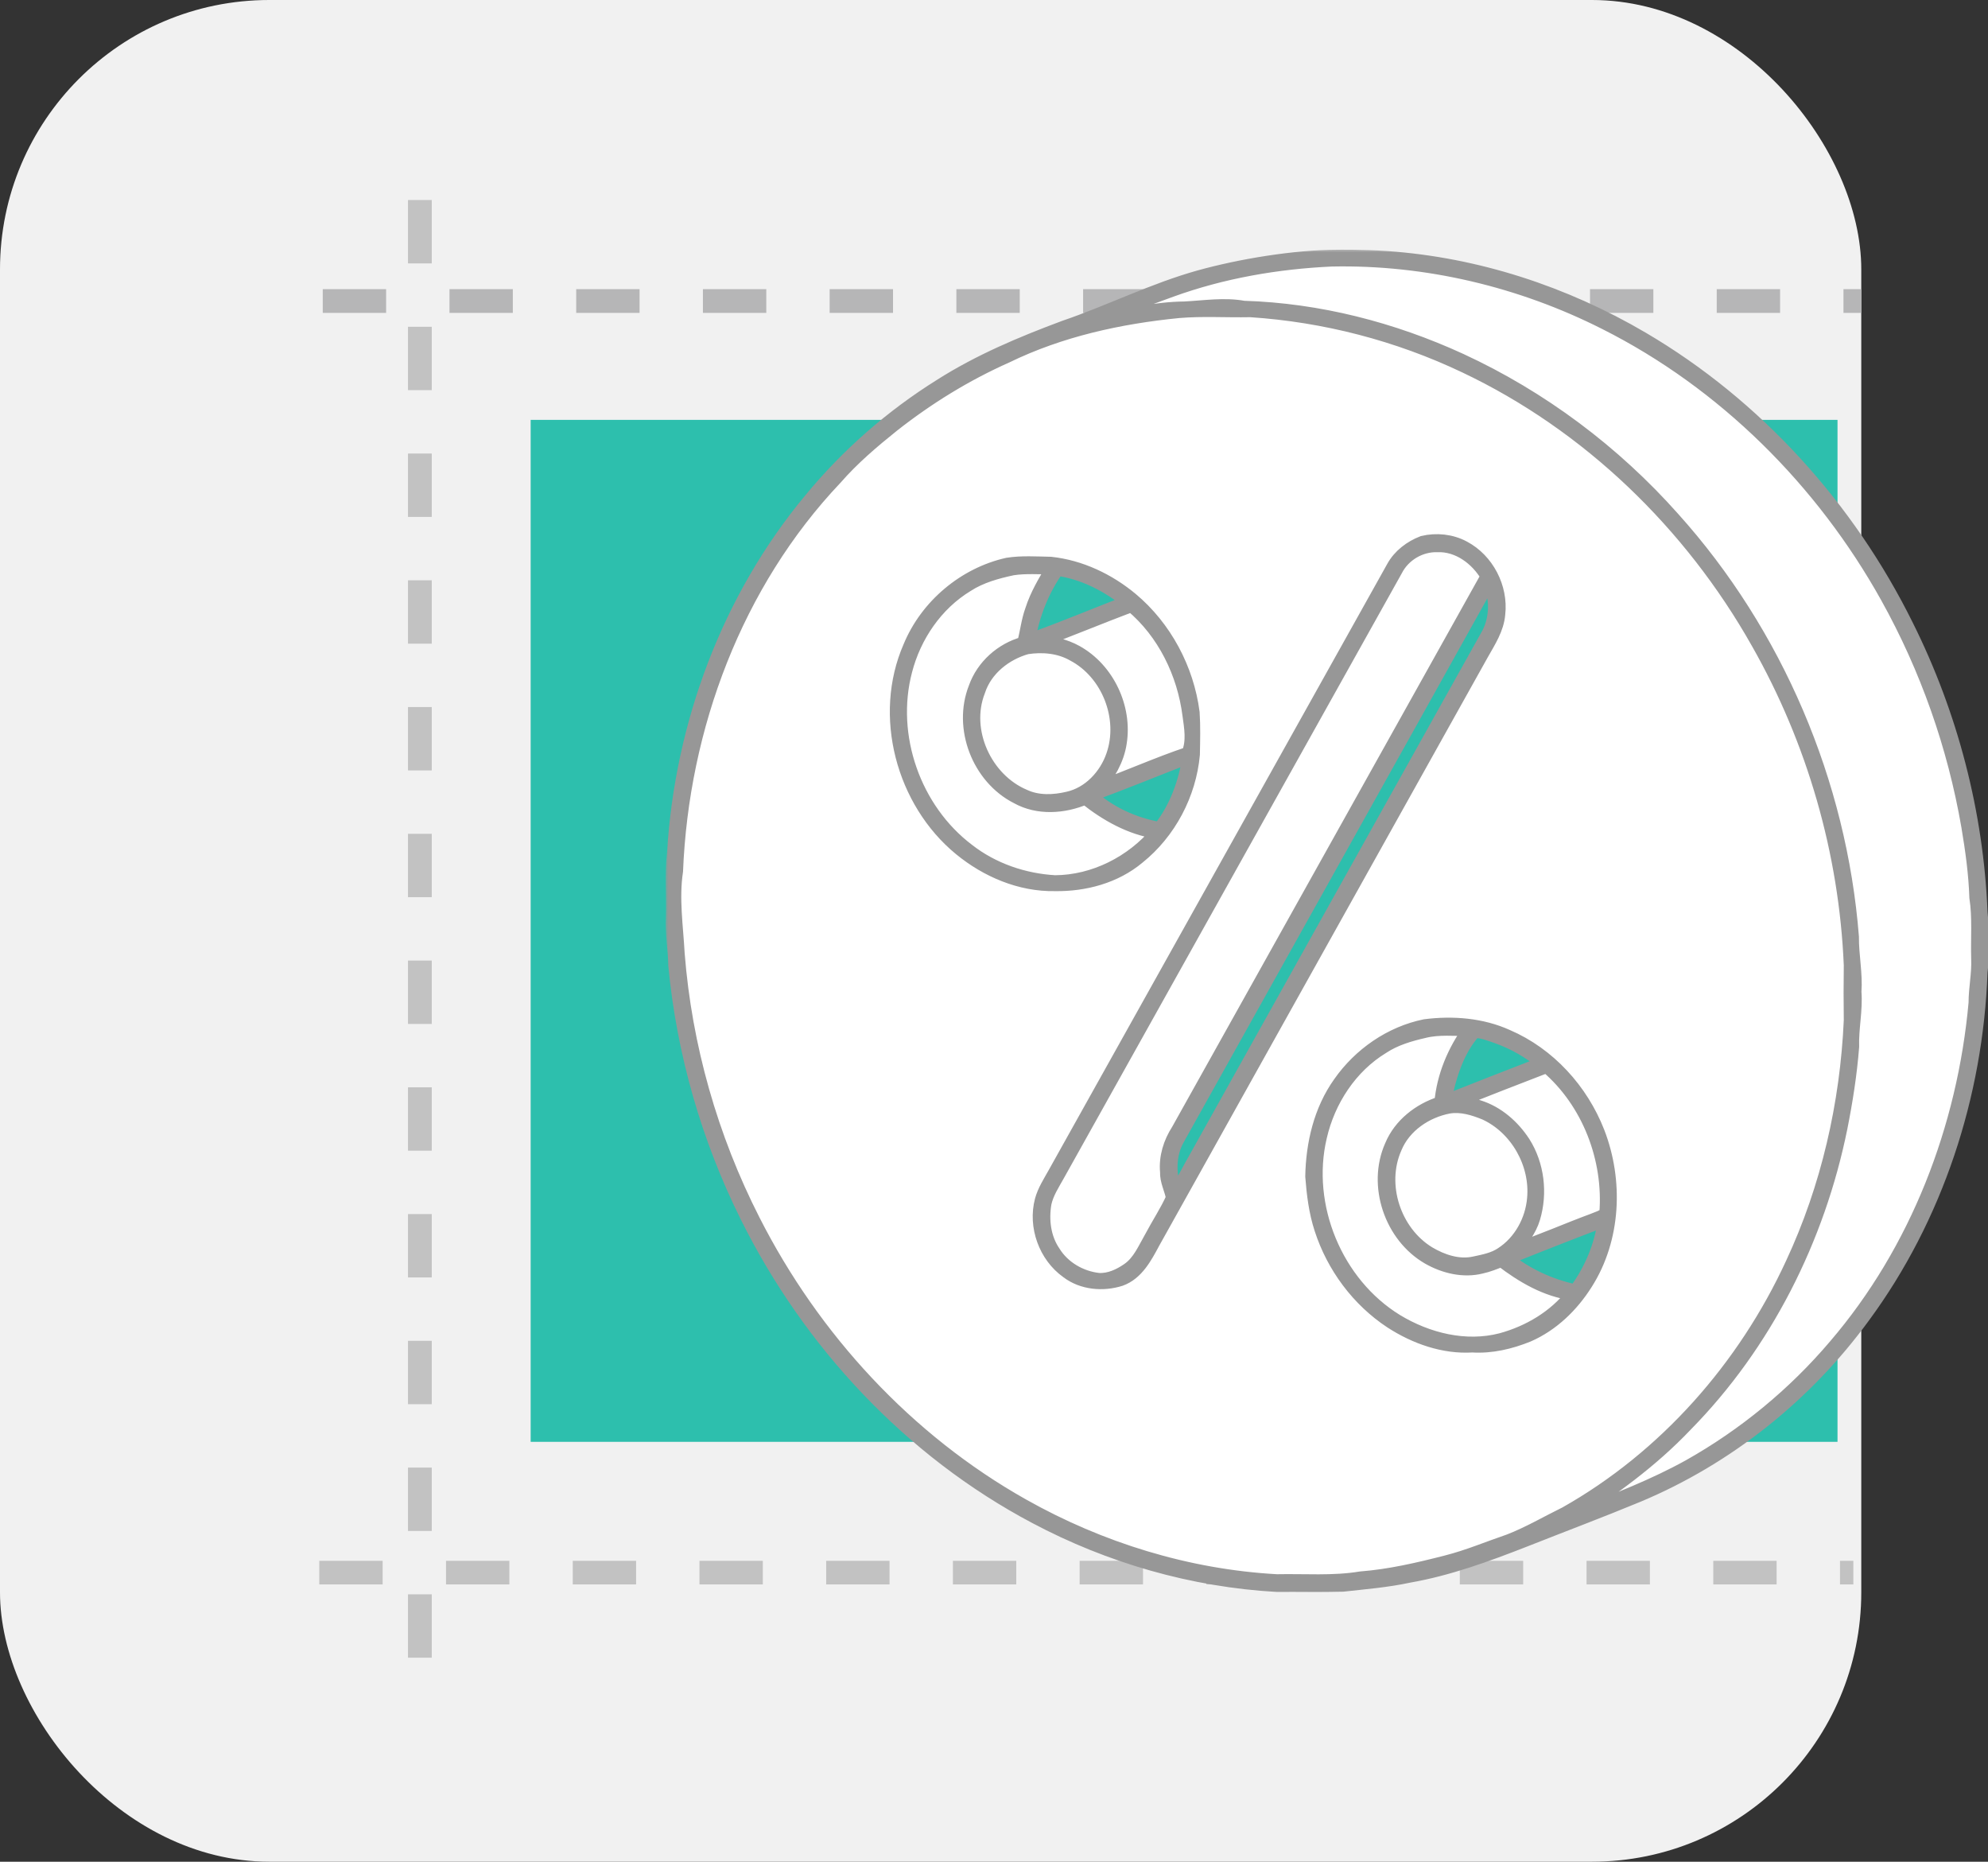
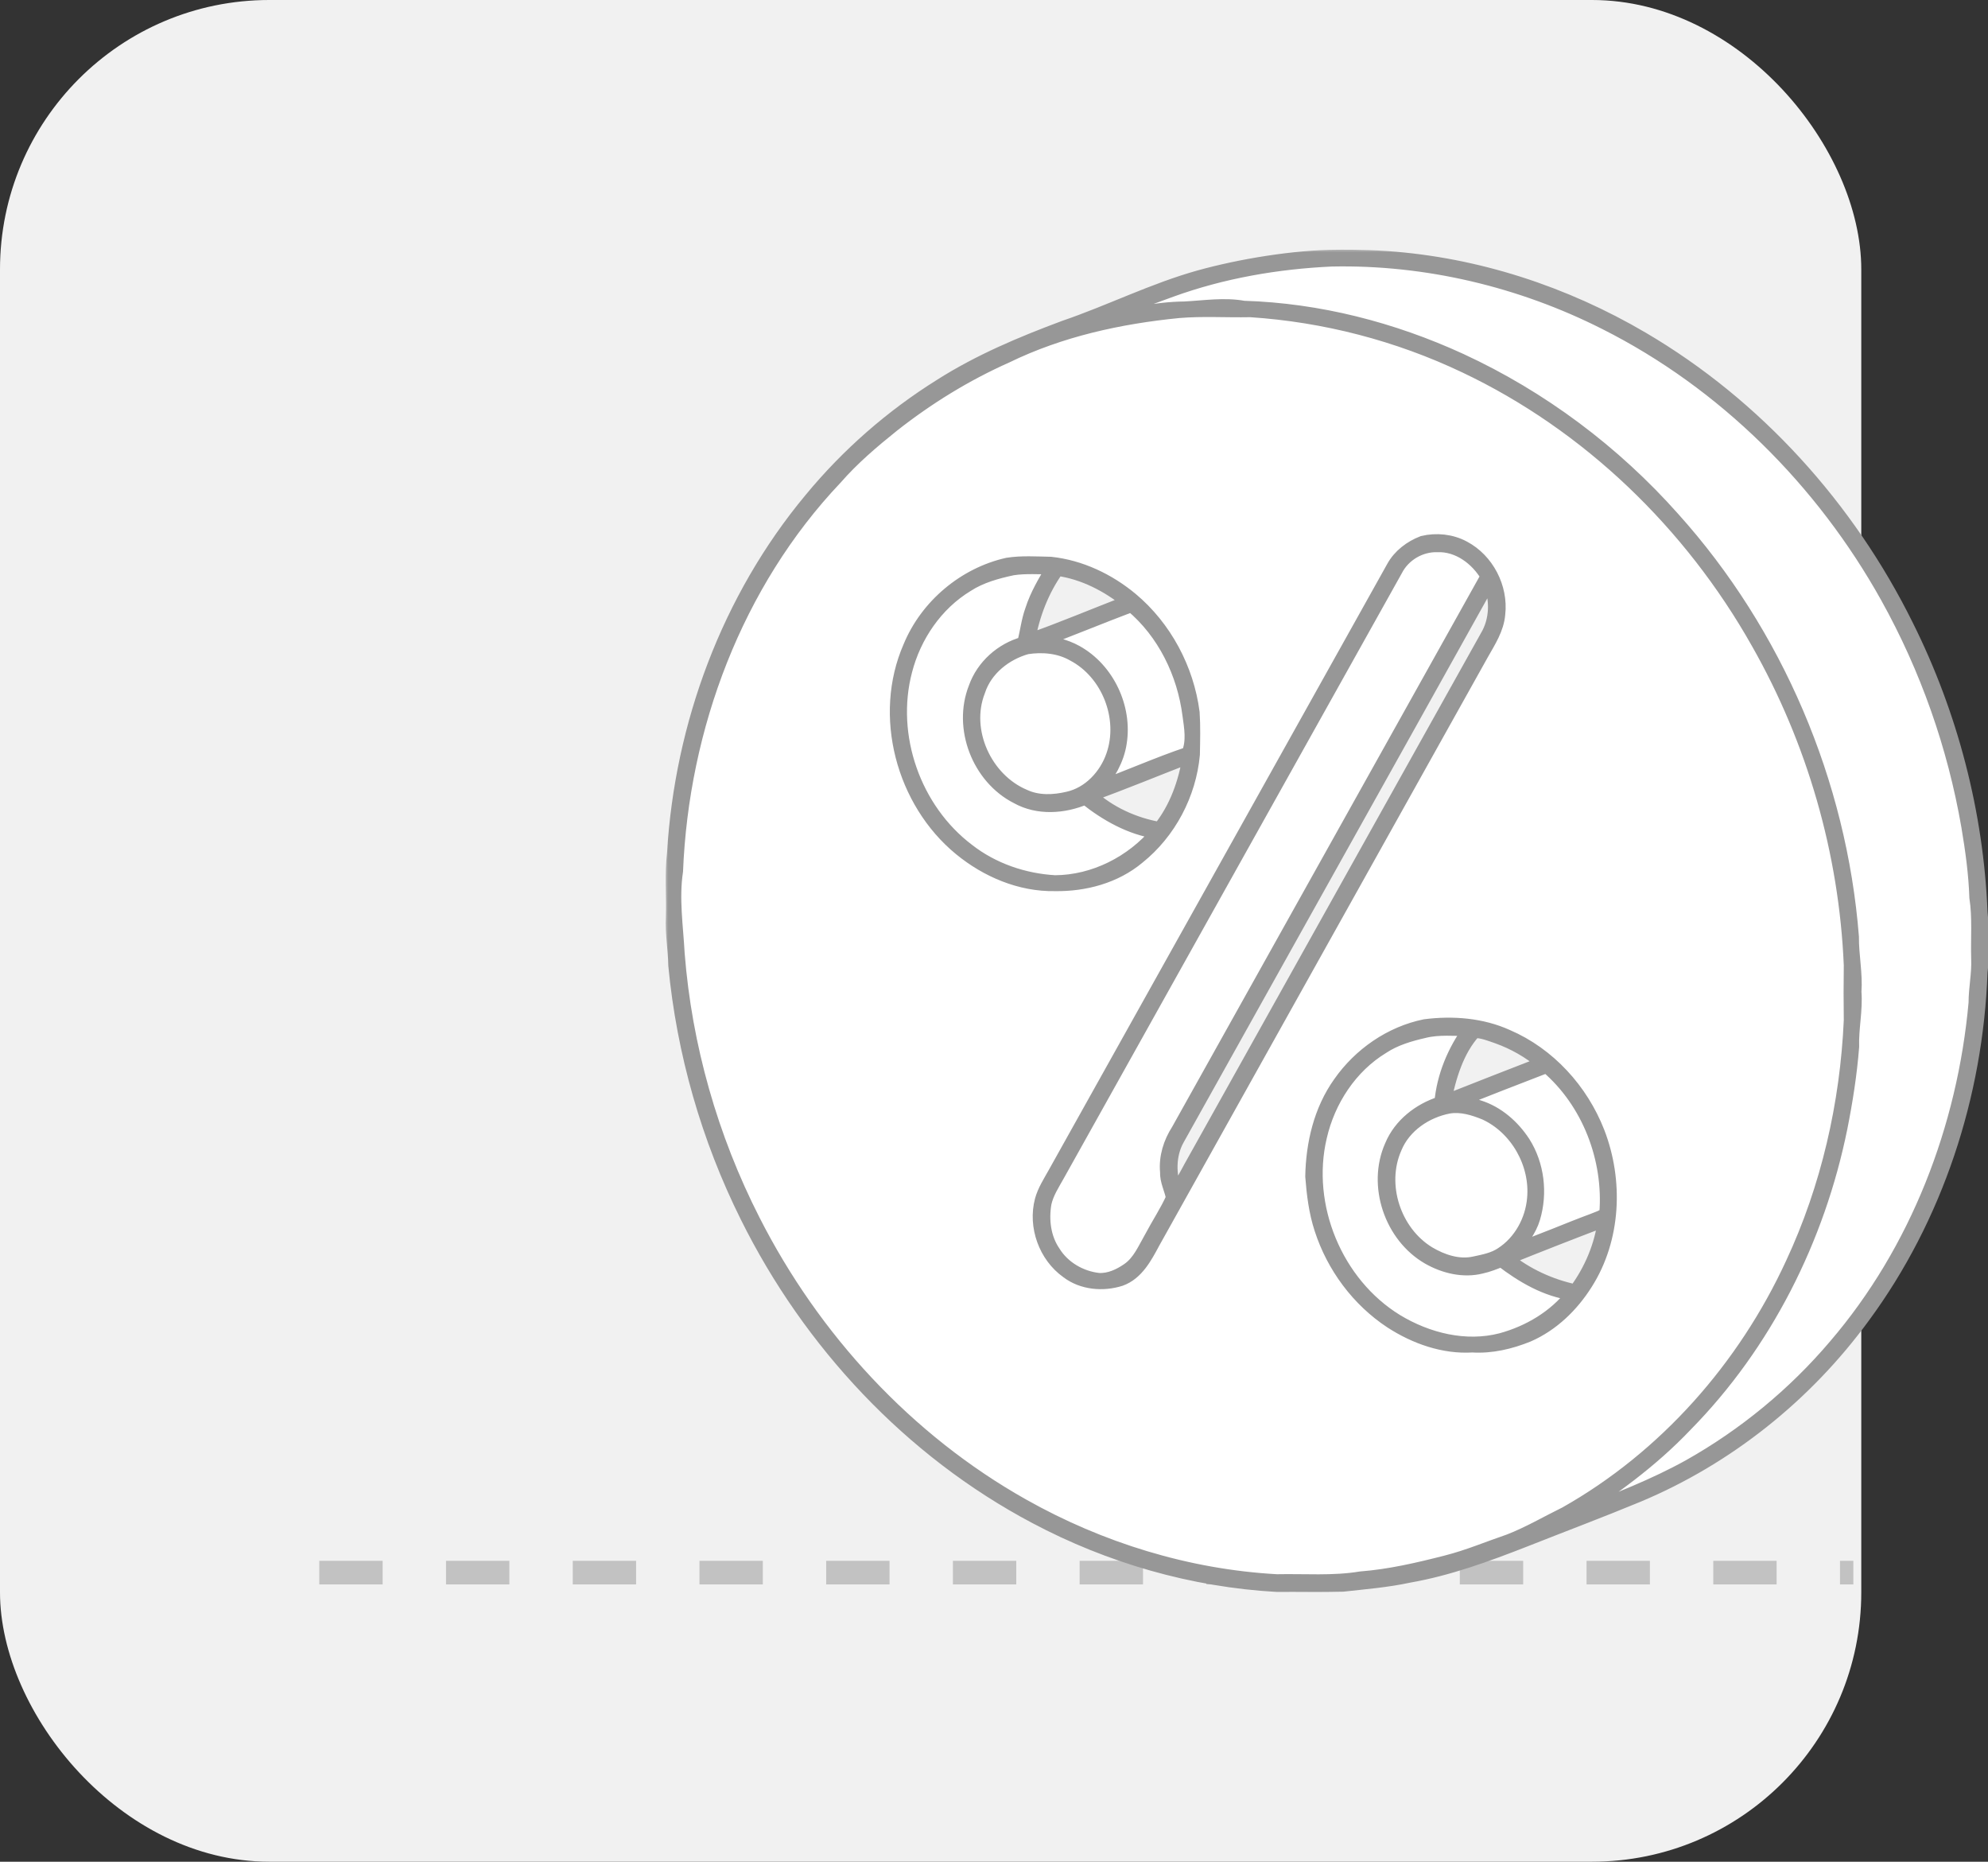
<svg xmlns="http://www.w3.org/2000/svg" width="251" height="235" viewBox="0 0 251 235" fill="none">
  <rect x="0" y="0" width="251" height="235" fill="#333333" stroke="none" />
  <rect width="235" height="235" rx="34" fill="#F1F1F1" />
-   <rect width="165" height="129" transform="translate(67 53)" fill="#2DBFAD" />
  <g clip-path="url(#clip0_36_94821)">
    <path d="M24.75 38L242.75 38" stroke="#B6B6B7" stroke-width="3" stroke-dasharray="8 8" />
  </g>
  <g clip-path="url(#clip1_36_94821)">
    <path d="M24.312 198.516L242.312 198.516" stroke="#C2C2C2" stroke-width="3" stroke-dasharray="8 8" />
  </g>
  <g clip-path="url(#clip2_36_94821)">
-     <path d="M53.012 9.249L53.012 227.249" stroke="#C2C2C2" stroke-width="3" stroke-dasharray="8 8" />
-   </g>
+     </g>
  <g clip-path="url(#clip3_36_94821)">
    <path d="M147.882 36.659C154.377 34.309 161.254 33.125 168.14 32.811C180.064 32.561 192.007 35.402 202.641 40.776C217.66 48.325 230.072 60.706 238.234 75.354C243.242 84.335 246.71 94.172 248.457 104.304C248.96 107.278 249.376 110.271 249.476 113.287C249.872 115.853 249.628 118.452 249.706 121.035C249.786 122.902 249.373 124.742 249.373 126.606C247.95 142.341 242.013 157.827 231.679 169.876C226.505 175.968 220.241 181.123 213.277 185.045C208.855 187.501 204.125 189.323 199.423 191.154C198.965 191.324 198.49 191.446 198.022 191.565C203.348 188.2 208.514 184.466 212.864 179.877C222.901 169.673 229.573 156.371 232.411 142.386C233.085 139.004 233.624 135.586 233.893 132.146C233.815 129.824 234.364 127.535 234.184 125.208C234.35 122.877 233.845 120.58 233.865 118.253C232.331 98.819 224.296 79.926 211.252 65.422C203.792 57.028 194.612 50.145 184.408 45.437C175.825 41.492 166.478 39.086 157.021 38.801C154.546 38.351 152.047 38.765 149.566 38.889C145.849 38.923 142.226 39.844 138.564 40.338C141.593 38.934 144.748 37.805 147.882 36.659Z" fill="white" />
    <path d="M148.821 39.316C151.825 39.061 154.849 39.269 157.862 39.205C167.231 39.815 176.483 42.218 184.964 46.252C200.538 53.631 213.469 66.151 221.911 81.124C228.963 93.519 233.028 107.601 233.621 121.847C233.588 124.164 233.588 126.48 233.621 128.797C233.147 139.369 230.742 149.889 226.261 159.494C220.233 172.58 210.232 183.924 197.647 191.02C195.278 192.18 192.998 193.528 190.534 194.483C187.907 195.376 185.344 196.466 182.65 197.149C179.079 198.067 175.47 198.908 171.789 199.193C168.288 199.773 164.728 199.468 161.199 199.546C149.958 198.924 138.928 195.523 129.132 190.002C114.539 181.793 102.718 168.962 95.15 154.073C89.809 143.606 86.525 132.084 85.606 120.368C85.418 116.903 84.88 113.425 85.401 109.962C86.139 91.805 92.925 73.633 105.517 60.356C107.673 57.884 110.184 55.751 112.739 53.703C117.141 50.235 121.949 47.275 127.073 44.998C133.859 41.691 141.344 40.051 148.821 39.316ZM179.629 68.471C178.086 69.064 176.68 70.124 175.875 71.589C161.615 97.104 147.364 122.621 133.113 148.139C132.505 149.235 131.803 150.303 131.476 151.526C130.613 154.816 131.959 158.559 134.733 160.537C136.625 161.991 139.255 162.218 141.483 161.505C143.566 160.748 144.654 158.653 145.639 156.817C159.452 132.062 173.292 107.321 187.108 82.567C188.007 80.977 189.061 79.376 189.214 77.506C189.594 74.166 187.799 70.684 184.825 69.106C183.255 68.251 181.352 68.057 179.629 68.471ZM127.198 71.231C121.73 72.463 116.992 76.46 114.85 81.643C111.046 90.337 113.959 101.221 121.242 107.188C124.582 109.926 128.824 111.735 133.19 111.655C136.933 111.713 140.8 110.686 143.71 108.248C147.653 105.091 150.199 100.261 150.657 95.239C150.69 93.472 150.74 91.697 150.624 89.935C149.905 84.422 147.112 79.174 142.837 75.6C139.951 73.203 136.403 71.517 132.652 71.114C130.838 71.081 129.001 70.951 127.198 71.231ZM179.909 129.485C175.553 130.372 171.656 133.086 169.125 136.712C166.692 140.124 165.705 144.357 165.627 148.497C165.799 150.735 166.074 152.991 166.778 155.135C168.31 159.877 171.445 164.113 175.617 166.859C178.649 168.821 182.242 170.111 185.896 169.886C188.307 170.036 190.704 169.467 192.928 168.566C195.991 167.231 198.488 164.809 200.255 162.002C203.834 156.378 204.145 149.051 201.764 142.912C199.692 137.602 195.561 133.039 190.293 130.78C187.055 129.315 183.399 129.041 179.909 129.485Z" fill="white" />
    <path d="M176.245 71.981C177.224 70.055 179.297 68.818 181.458 68.871C184.121 68.766 186.46 70.541 187.764 72.749C174.75 96.059 161.73 119.365 148.708 142.666C147.703 144.222 147.126 146.056 147.296 147.92C147.248 149.072 147.837 150.098 148.042 151.202C147.265 152.928 146.203 154.515 145.32 156.191C144.488 157.619 143.836 159.267 142.427 160.238C141.345 160.993 140.058 161.592 138.712 161.517C136.44 161.267 134.259 160.008 133.053 158.044C131.835 156.265 131.566 153.999 131.918 151.907C132.195 150.603 132.947 149.474 133.585 148.326C147.809 122.88 162.013 97.424 176.245 71.981Z" fill="white" />
    <path d="M127.845 71.792C129.526 71.534 131.235 71.687 132.93 71.665C131.893 73.371 130.861 75.105 130.25 77.019C129.756 78.373 129.623 79.818 129.238 81.203C126.447 81.966 124.077 84.082 123.109 86.818C121.109 91.886 123.536 98.167 128.38 100.634C131.035 102.121 134.298 101.887 137.028 100.736C139.672 102.842 142.718 104.565 146.099 105.067C142.934 108.834 138.14 111.292 133.188 111.314C129.254 111.084 125.356 109.755 122.233 107.322C115.452 102.204 112.173 92.907 114.334 84.676C115.463 80.29 118.202 76.264 122.099 73.895C123.831 72.772 125.847 72.222 127.845 71.792Z" fill="white" />
    <path d="M131.173 80.961C135.088 79.51 138.944 77.901 142.853 76.428C146.956 79.863 149.447 84.992 150.122 90.258C150.341 91.859 150.649 93.554 150.011 95.102C146.135 96.403 142.404 98.09 138.558 99.471C139.954 97.837 141.097 95.931 141.421 93.775C142.137 89.303 139.862 84.476 135.887 82.273C134.441 81.469 132.802 81.125 131.173 80.961Z" fill="white" />
    <path d="M129.653 81.752C131.629 81.45 133.74 81.633 135.501 82.643C139.91 84.957 142.115 90.647 140.492 95.338C139.621 97.896 137.527 100.16 134.83 100.759C133.03 101.186 131.049 101.269 129.334 100.47C124.421 98.403 121.589 92.245 123.558 87.221C124.449 84.471 126.932 82.513 129.653 81.752Z" fill="white" />
    <path d="M179.794 130.205C181.67 129.733 183.62 129.963 185.531 129.938C183.562 132.657 182.219 135.85 181.925 139.213C179.217 140.065 176.759 141.962 175.655 144.628C173.422 149.636 175.611 156.069 180.344 158.785C182.338 159.92 184.76 160.508 187.024 159.939C187.895 159.751 188.725 159.418 189.549 159.082C192.201 161.11 195.186 162.877 198.551 163.318C196.318 166.204 193.022 168.154 189.529 169.105C185.038 170.273 180.216 169.069 176.318 166.706C168.678 162.012 164.636 152.227 166.692 143.507C167.743 138.919 170.52 134.655 174.579 132.191C176.149 131.156 177.977 130.621 179.794 130.205Z" fill="white" />
    <path d="M183.613 139.205C187.469 137.596 191.384 136.128 195.276 134.611C200.567 139.127 203.31 146.304 202.756 153.192C202.301 153.606 201.685 153.767 201.13 154C197.806 155.226 194.569 156.674 191.209 157.795C192.161 156.547 193.171 155.29 193.628 153.758C194.572 150.599 194.155 147.023 192.383 144.226C191.04 142.17 189.081 140.445 186.715 139.701C185.716 139.36 184.654 139.313 183.613 139.205Z" fill="white" />
    <path d="M182.925 139.734C184.484 139.474 186.049 139.956 187.48 140.542C191.495 142.381 194.047 146.911 193.633 151.297C193.398 154.058 191.93 156.749 189.58 158.264C188.573 158.943 187.355 159.171 186.19 159.42C184.184 159.881 182.106 159.182 180.386 158.161C176.047 155.512 174.089 149.55 176.167 144.881C177.307 142.117 180.054 140.275 182.925 139.734Z" fill="white" />
    <mask id="path-6-outside-1_36_94821" maskUnits="userSpaceOnUse" x="83.887" y="31.354" width="168" height="170" fill="black">
      <rect fill="white" x="83.887" y="31.354" width="168" height="170" />
      <path d="M168.834 32.36C168.834 32.36 171.962 32.305 175.078 32.521C186.449 33.309 197.56 36.952 207.373 42.719C221.752 51.164 233.373 64.048 240.753 78.965C246.354 90.184 249.602 102.591 250.107 115.125C250.343 117.649 250.415 120.21 250.107 122.732C249.547 138.248 244.512 153.698 235.265 166.232C228.035 176.13 218.117 184.065 206.798 188.798C202.054 190.762 197.247 192.565 192.472 194.454C187.734 196.308 182.92 198.072 177.891 198.954C175.139 199.548 172.328 199.773 169.537 200.083C166.766 200.161 163.989 200.089 161.217 200.114C150.573 199.515 140.1 196.499 130.692 191.497C114.932 183.152 102.201 169.52 94.294 153.593C89.359 143.694 86.26 132.88 85.211 121.869C85.178 119.827 84.798 117.807 84.906 115.763C84.989 113.055 84.74 110.331 85.053 107.637C86.024 91.474 91.947 75.503 102.345 63.024C106.992 57.384 112.563 52.51 118.766 48.64C123.643 45.541 128.997 43.294 134.399 41.282C140.136 39.324 145.585 36.572 151.435 34.938C156.607 33.501 163.454 32.368 168.834 32.36ZM147.887 36.658C144.752 37.803 141.598 38.933 138.568 40.336C142.23 39.843 145.854 38.922 149.571 38.888C152.051 38.763 154.551 38.35 157.026 38.799C166.483 39.085 175.829 41.49 184.413 45.435C194.617 50.143 203.797 57.026 211.257 65.421C224.301 79.925 232.335 98.818 233.87 118.251C233.85 120.579 234.355 122.876 234.189 125.206C234.369 127.534 233.82 129.823 233.897 132.145C233.628 135.585 233.09 139.003 232.416 142.385C229.578 156.37 222.906 169.672 212.868 179.876C208.518 184.464 203.353 188.199 198.026 191.564C198.495 191.444 198.969 191.322 199.427 191.153C204.13 189.322 208.86 187.499 213.282 185.044C220.245 181.121 226.51 175.967 231.683 169.875C242.018 157.826 247.954 142.34 249.378 126.605C249.378 124.74 249.791 122.901 249.711 121.034C249.633 118.451 249.877 115.852 249.48 113.285C249.38 110.27 248.964 107.276 248.462 104.302C246.714 94.171 243.247 84.333 238.239 75.353C230.077 60.705 217.665 48.323 202.645 40.775C192.012 35.401 180.068 32.56 168.145 32.81C161.259 33.123 154.382 34.308 147.887 36.658ZM148.825 39.315C141.348 40.051 133.863 41.69 127.077 44.997C121.953 47.275 117.146 50.235 112.743 53.703C110.188 55.75 107.677 57.883 105.522 60.355C92.929 73.633 86.143 91.804 85.405 109.962C84.884 113.424 85.422 116.903 85.611 120.368C86.529 132.084 89.814 143.605 95.154 154.072C102.722 168.962 114.543 181.793 129.136 190.002C138.932 195.523 149.962 198.924 161.204 199.545C164.732 199.468 168.292 199.773 171.793 199.193C175.474 198.907 179.084 198.066 182.654 197.148C185.348 196.466 187.911 195.375 190.539 194.482C193.002 193.528 195.283 192.18 197.652 191.02C210.236 183.923 220.237 172.579 226.265 159.493C230.746 149.889 233.151 139.369 233.625 128.796C233.592 126.48 233.592 124.163 233.625 121.847C233.032 107.601 228.967 93.519 221.915 81.124C213.473 66.151 200.542 53.631 184.968 46.251C176.487 42.217 167.235 39.815 157.866 39.205C154.853 39.268 151.829 39.06 148.825 39.315Z" />
      <path d="M179.633 68.469C181.356 68.056 183.259 68.25 184.829 69.104C187.803 70.683 189.598 74.165 189.218 77.505C189.065 79.375 188.011 80.975 187.112 82.565C173.296 107.32 159.456 132.06 145.643 156.815C144.658 158.652 143.57 160.746 141.487 161.504C139.259 162.217 136.629 161.989 134.737 160.535C131.963 158.557 130.617 154.815 131.48 151.525C131.807 150.301 132.509 149.233 133.117 148.137C147.368 122.62 161.619 97.102 175.879 71.587C176.684 70.123 178.09 69.063 179.633 68.469ZM176.248 71.978C162.016 97.421 147.812 122.878 133.588 148.323C132.95 149.472 132.198 150.601 131.921 151.905C131.569 153.997 131.838 156.263 133.056 158.041C134.263 160.006 136.443 161.265 138.715 161.515C140.061 161.59 141.348 160.99 142.43 160.236C143.839 159.265 144.491 157.617 145.323 156.188C146.206 154.513 147.268 152.926 148.045 151.2C147.84 150.096 147.252 149.069 147.299 147.918C147.13 146.054 147.707 144.22 148.711 142.664C161.733 119.363 174.753 96.056 187.767 72.747C186.463 70.539 184.124 68.763 181.461 68.868C179.3 68.816 177.227 70.053 176.248 71.978ZM188.022 73.396C174.944 96.872 161.814 120.317 148.719 143.784C147.579 145.812 147.621 148.331 148.42 150.473C149.135 149.461 149.721 148.37 150.306 147.283C162.774 124.975 175.224 102.662 187.692 80.354C188.946 78.276 189.007 75.591 188.022 73.396Z" />
      <path d="M127.203 71.23C129.006 70.95 130.843 71.08 132.657 71.113C136.408 71.516 139.956 73.202 142.841 75.599C147.116 79.172 149.91 84.421 150.629 89.934C150.745 91.695 150.695 93.471 150.662 95.238C150.204 100.26 147.657 105.09 143.715 108.247C140.805 110.685 136.938 111.712 133.195 111.653C128.829 111.734 124.587 109.925 121.247 107.187C113.964 101.219 111.051 90.336 114.855 81.642C116.996 76.459 121.735 72.462 127.203 71.23ZM127.849 71.79C125.852 72.22 123.835 72.769 122.104 73.893C118.206 76.262 115.468 80.288 114.339 84.674C112.177 92.905 115.457 102.202 122.237 107.32C125.361 109.753 129.259 111.082 133.192 111.312C138.144 111.29 142.938 108.832 146.104 105.065C142.722 104.562 139.676 102.84 137.032 100.734C134.302 101.885 131.04 102.118 128.385 100.631C123.541 98.165 121.113 91.884 123.114 86.816C124.082 84.08 126.451 81.963 129.242 81.201C129.628 79.816 129.761 78.371 130.255 77.017C130.865 75.103 131.897 73.369 132.934 71.663C131.239 71.685 129.53 71.532 127.849 71.79ZM133.509 71.854C131.608 74.514 130.424 77.627 129.858 80.837C134.108 79.364 138.236 77.572 142.445 75.99C139.881 73.907 136.807 72.312 133.509 71.854ZM131.178 80.959C132.807 81.123 134.446 81.467 135.892 82.271C139.867 84.474 142.142 89.301 141.426 93.773C141.102 95.929 139.959 97.835 138.563 99.469C142.409 98.087 146.14 96.401 150.016 95.1C150.654 93.551 150.346 91.856 150.126 90.256C149.452 84.99 146.961 79.861 142.858 76.426C138.949 77.899 135.093 79.508 131.178 80.959ZM129.658 81.75C126.937 82.51 124.454 84.469 123.563 87.218C121.593 92.242 124.426 98.401 129.339 100.468C131.053 101.267 133.034 101.183 134.835 100.756C137.531 100.157 139.626 97.893 140.497 95.335C142.12 90.644 139.914 84.954 135.506 82.64C133.745 81.63 131.633 81.447 129.658 81.75ZM137.623 100.373C140.053 102.601 143.171 104.024 146.406 104.59C148.487 101.996 149.61 98.781 150.138 95.529C145.962 97.138 141.834 98.861 137.623 100.373Z" />
      <path d="M179.913 129.485C183.403 129.041 187.06 129.316 190.297 130.78C195.566 133.039 199.697 137.602 201.769 142.912C204.149 149.052 203.839 156.379 200.26 162.002C198.493 164.809 195.996 167.231 192.933 168.566C190.708 169.467 188.311 170.036 185.9 169.886C182.247 170.111 178.654 168.821 175.622 166.86C171.449 164.113 168.314 159.877 166.783 155.136C166.078 152.991 165.804 150.736 165.632 148.497C165.709 144.358 166.697 140.124 169.13 136.712C171.66 133.086 175.558 130.373 179.913 129.485ZM179.8 130.203C177.983 130.62 176.154 131.155 174.584 132.19C170.525 134.653 167.748 138.917 166.697 143.506C164.641 152.225 168.683 162.01 176.324 166.704C180.221 169.068 185.043 170.272 189.535 169.104C193.027 168.152 196.323 166.202 198.556 163.317C195.191 162.876 192.206 161.109 189.554 159.081C188.73 159.416 187.9 159.749 187.029 159.938C184.766 160.507 182.344 159.918 180.349 158.784C175.616 156.068 173.427 149.634 175.66 144.627C176.765 141.961 179.223 140.063 181.93 139.211C182.224 135.849 183.567 132.656 185.537 129.937C183.625 129.962 181.675 129.732 179.8 130.203ZM182.369 139.067C186.505 137.43 190.65 135.81 194.797 134.204C193.102 132.77 191.149 131.654 189.06 130.908C188.122 130.586 187.176 130.195 186.172 130.187C183.967 132.614 183.029 135.921 182.369 139.067ZM183.617 139.203C184.657 139.311 185.72 139.358 186.719 139.7C189.085 140.443 191.044 142.169 192.386 144.225C194.159 147.021 194.575 150.597 193.632 153.757C193.174 155.288 192.165 156.545 191.213 157.793C194.573 156.673 197.81 155.224 201.134 153.998C201.689 153.765 202.304 153.604 202.759 153.191C203.314 146.302 200.571 139.125 195.28 134.609C191.388 136.126 187.473 137.594 183.617 139.203ZM182.929 139.733C180.058 140.274 177.311 142.116 176.171 144.879C174.093 149.548 176.052 155.51 180.391 158.16C182.111 159.181 184.189 159.88 186.194 159.419C187.36 159.169 188.577 158.942 189.584 158.262C191.934 156.748 193.402 154.056 193.638 151.296C194.051 146.91 191.499 142.38 187.484 140.54C186.053 139.955 184.488 139.472 182.929 139.733ZM190.22 158.859C192.725 160.903 195.749 162.288 198.909 162.956C200.842 160.343 202.146 157.258 202.568 154.029C198.434 155.596 194.32 157.208 190.22 158.859Z" />
    </mask>
-     <path d="M168.834 32.36C168.834 32.36 171.962 32.305 175.078 32.521C186.449 33.309 197.56 36.952 207.373 42.719C221.752 51.164 233.373 64.048 240.753 78.965C246.354 90.184 249.602 102.591 250.107 115.125C250.343 117.649 250.415 120.21 250.107 122.732C249.547 138.248 244.512 153.698 235.265 166.232C228.035 176.13 218.117 184.065 206.798 188.798C202.054 190.762 197.247 192.565 192.472 194.454C187.734 196.308 182.92 198.072 177.891 198.954C175.139 199.548 172.328 199.773 169.537 200.083C166.766 200.161 163.989 200.089 161.217 200.114C150.573 199.515 140.1 196.499 130.692 191.497C114.932 183.152 102.201 169.52 94.294 153.593C89.359 143.694 86.26 132.88 85.211 121.869C85.178 119.827 84.798 117.807 84.906 115.763C84.989 113.055 84.74 110.331 85.053 107.637C86.024 91.474 91.947 75.503 102.345 63.024C106.992 57.384 112.563 52.51 118.766 48.64C123.643 45.541 128.997 43.294 134.399 41.282C140.136 39.324 145.585 36.572 151.435 34.938C156.607 33.501 163.454 32.368 168.834 32.36ZM147.887 36.658C144.752 37.803 141.598 38.933 138.568 40.336C142.23 39.843 145.854 38.922 149.571 38.888C152.051 38.763 154.551 38.35 157.026 38.799C166.483 39.085 175.829 41.49 184.413 45.435C194.617 50.143 203.797 57.026 211.257 65.421C224.301 79.925 232.335 98.818 233.87 118.251C233.85 120.579 234.355 122.876 234.189 125.206C234.369 127.534 233.82 129.823 233.897 132.145C233.628 135.585 233.09 139.003 232.416 142.385C229.578 156.37 222.906 169.672 212.868 179.876C208.518 184.464 203.353 188.199 198.026 191.564C198.495 191.444 198.969 191.322 199.427 191.153C204.13 189.322 208.86 187.499 213.282 185.044C220.245 181.121 226.51 175.967 231.683 169.875C242.018 157.826 247.954 142.34 249.378 126.605C249.378 124.74 249.791 122.901 249.711 121.034C249.633 118.451 249.877 115.852 249.48 113.285C249.38 110.27 248.964 107.276 248.462 104.302C246.714 94.171 243.247 84.333 238.239 75.353C230.077 60.705 217.665 48.323 202.645 40.775C192.012 35.401 180.068 32.56 168.145 32.81C161.259 33.123 154.382 34.308 147.887 36.658ZM148.825 39.315C141.348 40.051 133.863 41.69 127.077 44.997C121.953 47.275 117.146 50.235 112.743 53.703C110.188 55.75 107.677 57.883 105.522 60.355C92.929 73.633 86.143 91.804 85.405 109.962C84.884 113.424 85.422 116.903 85.611 120.368C86.529 132.084 89.814 143.605 95.154 154.072C102.722 168.962 114.543 181.793 129.136 190.002C138.932 195.523 149.962 198.924 161.204 199.545C164.732 199.468 168.292 199.773 171.793 199.193C175.474 198.907 179.084 198.066 182.654 197.148C185.348 196.466 187.911 195.375 190.539 194.482C193.002 193.528 195.283 192.18 197.652 191.02C210.236 183.923 220.237 172.579 226.265 159.493C230.746 149.889 233.151 139.369 233.625 128.796C233.592 126.48 233.592 124.163 233.625 121.847C233.032 107.601 228.967 93.519 221.915 81.124C213.473 66.151 200.542 53.631 184.968 46.251C176.487 42.217 167.235 39.815 157.866 39.205C154.853 39.268 151.829 39.06 148.825 39.315Z" fill="#979797" />
-     <path d="M179.633 68.469C181.356 68.056 183.259 68.25 184.829 69.104C187.803 70.683 189.598 74.165 189.218 77.505C189.065 79.375 188.011 80.975 187.112 82.565C173.296 107.32 159.456 132.06 145.643 156.815C144.658 158.652 143.57 160.746 141.487 161.504C139.259 162.217 136.629 161.989 134.737 160.535C131.963 158.557 130.617 154.815 131.48 151.525C131.807 150.301 132.509 149.233 133.117 148.137C147.368 122.62 161.619 97.102 175.879 71.587C176.684 70.123 178.09 69.063 179.633 68.469ZM176.248 71.978C162.016 97.421 147.812 122.878 133.588 148.323C132.95 149.472 132.198 150.601 131.921 151.905C131.569 153.997 131.838 156.263 133.056 158.041C134.263 160.006 136.443 161.265 138.715 161.515C140.061 161.59 141.348 160.99 142.43 160.236C143.839 159.265 144.491 157.617 145.323 156.188C146.206 154.513 147.268 152.926 148.045 151.2C147.84 150.096 147.252 149.069 147.299 147.918C147.13 146.054 147.707 144.22 148.711 142.664C161.733 119.363 174.753 96.056 187.767 72.747C186.463 70.539 184.124 68.763 181.461 68.868C179.3 68.816 177.227 70.053 176.248 71.978ZM188.022 73.396C174.944 96.872 161.814 120.317 148.719 143.784C147.579 145.812 147.621 148.331 148.42 150.473C149.135 149.461 149.721 148.37 150.306 147.283C162.774 124.975 175.224 102.662 187.692 80.354C188.946 78.276 189.007 75.591 188.022 73.396Z" fill="#979797" />
-     <path d="M127.203 71.23C129.006 70.95 130.843 71.08 132.657 71.113C136.408 71.516 139.956 73.202 142.841 75.599C147.116 79.172 149.91 84.421 150.629 89.934C150.745 91.695 150.695 93.471 150.662 95.238C150.204 100.26 147.657 105.09 143.715 108.247C140.805 110.685 136.938 111.712 133.195 111.653C128.829 111.734 124.587 109.925 121.247 107.187C113.964 101.219 111.051 90.336 114.855 81.642C116.996 76.459 121.735 72.462 127.203 71.23ZM127.849 71.79C125.852 72.22 123.835 72.769 122.104 73.893C118.206 76.262 115.468 80.288 114.339 84.674C112.177 92.905 115.457 102.202 122.237 107.32C125.361 109.753 129.259 111.082 133.192 111.312C138.144 111.29 142.938 108.832 146.104 105.065C142.722 104.562 139.676 102.84 137.032 100.734C134.302 101.885 131.04 102.118 128.385 100.631C123.541 98.165 121.113 91.884 123.114 86.816C124.082 84.08 126.451 81.963 129.242 81.201C129.628 79.816 129.761 78.371 130.255 77.017C130.865 75.103 131.897 73.369 132.934 71.663C131.239 71.685 129.53 71.532 127.849 71.79ZM133.509 71.854C131.608 74.514 130.424 77.627 129.858 80.837C134.108 79.364 138.236 77.572 142.445 75.99C139.881 73.907 136.807 72.312 133.509 71.854ZM131.178 80.959C132.807 81.123 134.446 81.467 135.892 82.271C139.867 84.474 142.142 89.301 141.426 93.773C141.102 95.929 139.959 97.835 138.563 99.469C142.409 98.087 146.14 96.401 150.016 95.1C150.654 93.551 150.346 91.856 150.126 90.256C149.452 84.99 146.961 79.861 142.858 76.426C138.949 77.899 135.093 79.508 131.178 80.959ZM129.658 81.75C126.937 82.51 124.454 84.469 123.563 87.218C121.593 92.242 124.426 98.401 129.339 100.468C131.053 101.267 133.034 101.183 134.835 100.756C137.531 100.157 139.626 97.893 140.497 95.335C142.12 90.644 139.914 84.954 135.506 82.64C133.745 81.63 131.633 81.447 129.658 81.75ZM137.623 100.373C140.053 102.601 143.171 104.024 146.406 104.59C148.487 101.996 149.61 98.781 150.138 95.529C145.962 97.138 141.834 98.861 137.623 100.373Z" fill="#979797" />
+     <path d="M168.834 32.36C168.834 32.36 171.962 32.305 175.078 32.521C186.449 33.309 197.56 36.952 207.373 42.719C221.752 51.164 233.373 64.048 240.753 78.965C246.354 90.184 249.602 102.591 250.107 115.125C250.343 117.649 250.415 120.21 250.107 122.732C249.547 138.248 244.512 153.698 235.265 166.232C228.035 176.13 218.117 184.065 206.798 188.798C202.054 190.762 197.247 192.565 192.472 194.454C187.734 196.308 182.92 198.072 177.891 198.954C175.139 199.548 172.328 199.773 169.537 200.083C166.766 200.161 163.989 200.089 161.217 200.114C150.573 199.515 140.1 196.499 130.692 191.497C114.932 183.152 102.201 169.52 94.294 153.593C89.359 143.694 86.26 132.88 85.211 121.869C84.989 113.055 84.74 110.331 85.053 107.637C86.024 91.474 91.947 75.503 102.345 63.024C106.992 57.384 112.563 52.51 118.766 48.64C123.643 45.541 128.997 43.294 134.399 41.282C140.136 39.324 145.585 36.572 151.435 34.938C156.607 33.501 163.454 32.368 168.834 32.36ZM147.887 36.658C144.752 37.803 141.598 38.933 138.568 40.336C142.23 39.843 145.854 38.922 149.571 38.888C152.051 38.763 154.551 38.35 157.026 38.799C166.483 39.085 175.829 41.49 184.413 45.435C194.617 50.143 203.797 57.026 211.257 65.421C224.301 79.925 232.335 98.818 233.87 118.251C233.85 120.579 234.355 122.876 234.189 125.206C234.369 127.534 233.82 129.823 233.897 132.145C233.628 135.585 233.09 139.003 232.416 142.385C229.578 156.37 222.906 169.672 212.868 179.876C208.518 184.464 203.353 188.199 198.026 191.564C198.495 191.444 198.969 191.322 199.427 191.153C204.13 189.322 208.86 187.499 213.282 185.044C220.245 181.121 226.51 175.967 231.683 169.875C242.018 157.826 247.954 142.34 249.378 126.605C249.378 124.74 249.791 122.901 249.711 121.034C249.633 118.451 249.877 115.852 249.48 113.285C249.38 110.27 248.964 107.276 248.462 104.302C246.714 94.171 243.247 84.333 238.239 75.353C230.077 60.705 217.665 48.323 202.645 40.775C192.012 35.401 180.068 32.56 168.145 32.81C161.259 33.123 154.382 34.308 147.887 36.658ZM148.825 39.315C141.348 40.051 133.863 41.69 127.077 44.997C121.953 47.275 117.146 50.235 112.743 53.703C110.188 55.75 107.677 57.883 105.522 60.355C92.929 73.633 86.143 91.804 85.405 109.962C84.884 113.424 85.422 116.903 85.611 120.368C86.529 132.084 89.814 143.605 95.154 154.072C102.722 168.962 114.543 181.793 129.136 190.002C138.932 195.523 149.962 198.924 161.204 199.545C164.732 199.468 168.292 199.773 171.793 199.193C175.474 198.907 179.084 198.066 182.654 197.148C185.348 196.466 187.911 195.375 190.539 194.482C193.002 193.528 195.283 192.18 197.652 191.02C210.236 183.923 220.237 172.579 226.265 159.493C230.746 149.889 233.151 139.369 233.625 128.796C233.592 126.48 233.592 124.163 233.625 121.847C233.032 107.601 228.967 93.519 221.915 81.124C213.473 66.151 200.542 53.631 184.968 46.251C176.487 42.217 167.235 39.815 157.866 39.205C154.853 39.268 151.829 39.06 148.825 39.315Z" fill="#979797" />
    <path d="M179.913 129.485C183.403 129.041 187.06 129.316 190.297 130.78C195.566 133.039 199.697 137.602 201.769 142.912C204.149 149.052 203.839 156.379 200.26 162.002C198.493 164.809 195.996 167.231 192.933 168.566C190.708 169.467 188.311 170.036 185.9 169.886C182.247 170.111 178.654 168.821 175.622 166.86C171.449 164.113 168.314 159.877 166.783 155.136C166.078 152.991 165.804 150.736 165.632 148.497C165.709 144.358 166.697 140.124 169.13 136.712C171.66 133.086 175.558 130.373 179.913 129.485ZM179.8 130.203C177.983 130.62 176.154 131.155 174.584 132.19C170.525 134.653 167.748 138.917 166.697 143.506C164.641 152.225 168.683 162.01 176.324 166.704C180.221 169.068 185.043 170.272 189.535 169.104C193.027 168.152 196.323 166.202 198.556 163.317C195.191 162.876 192.206 161.109 189.554 159.081C188.73 159.416 187.9 159.749 187.029 159.938C184.766 160.507 182.344 159.918 180.349 158.784C175.616 156.068 173.427 149.634 175.66 144.627C176.765 141.961 179.223 140.063 181.93 139.211C182.224 135.849 183.567 132.656 185.537 129.937C183.625 129.962 181.675 129.732 179.8 130.203ZM182.369 139.067C186.505 137.43 190.65 135.81 194.797 134.204C193.102 132.77 191.149 131.654 189.06 130.908C188.122 130.586 187.176 130.195 186.172 130.187C183.967 132.614 183.029 135.921 182.369 139.067ZM183.617 139.203C184.657 139.311 185.72 139.358 186.719 139.7C189.085 140.443 191.044 142.169 192.386 144.225C194.159 147.021 194.575 150.597 193.632 153.757C193.174 155.288 192.165 156.545 191.213 157.793C194.573 156.673 197.81 155.224 201.134 153.998C201.689 153.765 202.304 153.604 202.759 153.191C203.314 146.302 200.571 139.125 195.28 134.609C191.388 136.126 187.473 137.594 183.617 139.203ZM182.929 139.733C180.058 140.274 177.311 142.116 176.171 144.879C174.093 149.548 176.052 155.51 180.391 158.16C182.111 159.181 184.189 159.88 186.194 159.419C187.36 159.169 188.577 158.942 189.584 158.262C191.934 156.748 193.402 154.056 193.638 151.296C194.051 146.91 191.499 142.38 187.484 140.54C186.053 139.955 184.488 139.472 182.929 139.733ZM190.22 158.859C192.725 160.903 195.749 162.288 198.909 162.956C200.842 160.343 202.146 157.258 202.568 154.029C198.434 155.596 194.32 157.208 190.22 158.859Z" fill="#979797" />
    <path d="M168.834 32.36C168.834 32.36 171.962 32.305 175.078 32.521C186.449 33.309 197.56 36.952 207.373 42.719C221.752 51.164 233.373 64.048 240.753 78.965C246.354 90.184 249.602 102.591 250.107 115.125C250.343 117.649 250.415 120.21 250.107 122.732C249.547 138.248 244.512 153.698 235.265 166.232C228.035 176.13 218.117 184.065 206.798 188.798C202.054 190.762 197.247 192.565 192.472 194.454C187.734 196.308 182.92 198.072 177.891 198.954C175.139 199.548 172.328 199.773 169.537 200.083C166.766 200.161 163.989 200.089 161.217 200.114C150.573 199.515 140.1 196.499 130.692 191.497C114.932 183.152 102.201 169.52 94.294 153.593C89.359 143.694 86.26 132.88 85.211 121.869C85.178 119.827 84.798 117.807 84.906 115.763C84.989 113.055 84.74 110.331 85.053 107.637C86.024 91.474 91.947 75.503 102.345 63.024C106.992 57.384 112.563 52.51 118.766 48.64C123.643 45.541 128.997 43.294 134.399 41.282C140.136 39.324 145.585 36.572 151.435 34.938C156.607 33.501 163.454 32.368 168.834 32.36ZM147.887 36.658C144.752 37.803 141.598 38.933 138.568 40.336C142.23 39.843 145.854 38.922 149.571 38.888C152.051 38.763 154.551 38.35 157.026 38.799C166.483 39.085 175.829 41.49 184.413 45.435C194.617 50.143 203.797 57.026 211.257 65.421C224.301 79.925 232.335 98.818 233.87 118.251C233.85 120.579 234.355 122.876 234.189 125.206C234.369 127.534 233.82 129.823 233.897 132.145C233.628 135.585 233.09 139.003 232.416 142.385C229.578 156.37 222.906 169.672 212.868 179.876C208.518 184.464 203.353 188.199 198.026 191.564C198.495 191.444 198.969 191.322 199.427 191.153C204.13 189.322 208.86 187.499 213.282 185.044C220.245 181.121 226.51 175.967 231.683 169.875C242.018 157.826 247.954 142.34 249.378 126.605C249.378 124.74 249.791 122.901 249.711 121.034C249.633 118.451 249.877 115.852 249.48 113.285C249.38 110.27 248.964 107.276 248.462 104.302C246.714 94.171 243.247 84.333 238.239 75.353C230.077 60.705 217.665 48.323 202.645 40.775C192.012 35.401 180.068 32.56 168.145 32.81C161.259 33.123 154.382 34.308 147.887 36.658ZM148.825 39.315C141.348 40.051 133.863 41.69 127.077 44.997C121.953 47.275 117.146 50.235 112.743 53.703C110.188 55.75 107.677 57.883 105.522 60.355C92.929 73.633 86.143 91.804 85.405 109.962C84.884 113.424 85.422 116.903 85.611 120.368C86.529 132.084 89.814 143.605 95.154 154.072C102.722 168.962 114.543 181.793 129.136 190.002C138.932 195.523 149.962 198.924 161.204 199.545C164.732 199.468 168.292 199.773 171.793 199.193C175.474 198.907 179.084 198.066 182.654 197.148C185.348 196.466 187.911 195.375 190.539 194.482C193.002 193.528 195.283 192.18 197.652 191.02C210.236 183.923 220.237 172.579 226.265 159.493C230.746 149.889 233.151 139.369 233.625 128.796C233.592 126.48 233.592 124.163 233.625 121.847C233.032 107.601 228.967 93.519 221.915 81.124C213.473 66.151 200.542 53.631 184.968 46.251C176.487 42.217 167.235 39.815 157.866 39.205C154.853 39.268 151.829 39.06 148.825 39.315Z" stroke="#979797" stroke-width="1.667" mask="url(#path-6-outside-1_36_94821)" />
    <path d="M179.633 68.469C181.356 68.056 183.259 68.25 184.829 69.104C187.803 70.683 189.598 74.165 189.218 77.505C189.065 79.375 188.011 80.975 187.112 82.565C173.296 107.32 159.456 132.06 145.643 156.815C144.658 158.652 143.57 160.746 141.487 161.504C139.259 162.217 136.629 161.989 134.737 160.535C131.963 158.557 130.617 154.815 131.48 151.525C131.807 150.301 132.509 149.233 133.117 148.137C147.368 122.62 161.619 97.102 175.879 71.587C176.684 70.123 178.09 69.063 179.633 68.469ZM176.248 71.978C162.016 97.421 147.812 122.878 133.588 148.323C132.95 149.472 132.198 150.601 131.921 151.905C131.569 153.997 131.838 156.263 133.056 158.041C134.263 160.006 136.443 161.265 138.715 161.515C140.061 161.59 141.348 160.99 142.43 160.236C143.839 159.265 144.491 157.617 145.323 156.188C146.206 154.513 147.268 152.926 148.045 151.2C147.84 150.096 147.252 149.069 147.299 147.918C147.13 146.054 147.707 144.22 148.711 142.664C161.733 119.363 174.753 96.056 187.767 72.747C186.463 70.539 184.124 68.763 181.461 68.868C179.3 68.816 177.227 70.053 176.248 71.978ZM188.022 73.396C174.944 96.872 161.814 120.317 148.719 143.784C147.579 145.812 147.621 148.331 148.42 150.473C149.135 149.461 149.721 148.37 150.306 147.283C162.774 124.975 175.224 102.662 187.692 80.354C188.946 78.276 189.007 75.591 188.022 73.396Z" stroke="#979797" stroke-width="1.667" mask="url(#path-6-outside-1_36_94821)" />
    <path d="M127.203 71.23C129.006 70.95 130.843 71.08 132.657 71.113C136.408 71.516 139.956 73.202 142.841 75.599C147.116 79.172 149.91 84.421 150.629 89.934C150.745 91.695 150.695 93.471 150.662 95.238C150.204 100.26 147.657 105.09 143.715 108.247C140.805 110.685 136.938 111.712 133.195 111.653C128.829 111.734 124.587 109.925 121.247 107.187C113.964 101.219 111.051 90.336 114.855 81.642C116.996 76.459 121.735 72.462 127.203 71.23ZM127.849 71.79C125.852 72.22 123.835 72.769 122.104 73.893C118.206 76.262 115.468 80.288 114.339 84.674C112.177 92.905 115.457 102.202 122.237 107.32C125.361 109.753 129.259 111.082 133.192 111.312C138.144 111.29 142.938 108.832 146.104 105.065C142.722 104.562 139.676 102.84 137.032 100.734C134.302 101.885 131.04 102.118 128.385 100.631C123.541 98.165 121.113 91.884 123.114 86.816C124.082 84.08 126.451 81.963 129.242 81.201C129.628 79.816 129.761 78.371 130.255 77.017C130.865 75.103 131.897 73.369 132.934 71.663C131.239 71.685 129.53 71.532 127.849 71.79ZM133.509 71.854C131.608 74.514 130.424 77.627 129.858 80.837C134.108 79.364 138.236 77.572 142.445 75.99C139.881 73.907 136.807 72.312 133.509 71.854ZM131.178 80.959C132.807 81.123 134.446 81.467 135.892 82.271C139.867 84.474 142.142 89.301 141.426 93.773C141.102 95.929 139.959 97.835 138.563 99.469C142.409 98.087 146.14 96.401 150.016 95.1C150.654 93.551 150.346 91.856 150.126 90.256C149.452 84.99 146.961 79.861 142.858 76.426C138.949 77.899 135.093 79.508 131.178 80.959ZM129.658 81.75C126.937 82.51 124.454 84.469 123.563 87.218C121.593 92.242 124.426 98.401 129.339 100.468C131.053 101.267 133.034 101.183 134.835 100.756C137.531 100.157 139.626 97.893 140.497 95.335C142.12 90.644 139.914 84.954 135.506 82.64C133.745 81.63 131.633 81.447 129.658 81.75ZM137.623 100.373C140.053 102.601 143.171 104.024 146.406 104.59C148.487 101.996 149.61 98.781 150.138 95.529C145.962 97.138 141.834 98.861 137.623 100.373Z" stroke="#979797" stroke-width="1.667" mask="url(#path-6-outside-1_36_94821)" />
    <path d="M179.913 129.485C183.403 129.041 187.06 129.316 190.297 130.78C195.566 133.039 199.697 137.602 201.769 142.912C204.149 149.052 203.839 156.379 200.26 162.002C198.493 164.809 195.996 167.231 192.933 168.566C190.708 169.467 188.311 170.036 185.9 169.886C182.247 170.111 178.654 168.821 175.622 166.86C171.449 164.113 168.314 159.877 166.783 155.136C166.078 152.991 165.804 150.736 165.632 148.497C165.709 144.358 166.697 140.124 169.13 136.712C171.66 133.086 175.558 130.373 179.913 129.485ZM179.8 130.203C177.983 130.62 176.154 131.155 174.584 132.19C170.525 134.653 167.748 138.917 166.697 143.506C164.641 152.225 168.683 162.01 176.324 166.704C180.221 169.068 185.043 170.272 189.535 169.104C193.027 168.152 196.323 166.202 198.556 163.317C195.191 162.876 192.206 161.109 189.554 159.081C188.73 159.416 187.9 159.749 187.029 159.938C184.766 160.507 182.344 159.918 180.349 158.784C175.616 156.068 173.427 149.634 175.66 144.627C176.765 141.961 179.223 140.063 181.93 139.211C182.224 135.849 183.567 132.656 185.537 129.937C183.625 129.962 181.675 129.732 179.8 130.203ZM182.369 139.067C186.505 137.43 190.65 135.81 194.797 134.204C193.102 132.77 191.149 131.654 189.06 130.908C188.122 130.586 187.176 130.195 186.172 130.187C183.967 132.614 183.029 135.921 182.369 139.067ZM183.617 139.203C184.657 139.311 185.72 139.358 186.719 139.7C189.085 140.443 191.044 142.169 192.386 144.225C194.159 147.021 194.575 150.597 193.632 153.757C193.174 155.288 192.165 156.545 191.213 157.793C194.573 156.673 197.81 155.224 201.134 153.998C201.689 153.765 202.304 153.604 202.759 153.191C203.314 146.302 200.571 139.125 195.28 134.609C191.388 136.126 187.473 137.594 183.617 139.203ZM182.929 139.733C180.058 140.274 177.311 142.116 176.171 144.879C174.093 149.548 176.052 155.51 180.391 158.16C182.111 159.181 184.189 159.88 186.194 159.419C187.36 159.169 188.577 158.942 189.584 158.262C191.934 156.748 193.402 154.056 193.638 151.296C194.051 146.91 191.499 142.38 187.484 140.54C186.053 139.955 184.488 139.472 182.929 139.733ZM190.22 158.859C192.725 160.903 195.749 162.288 198.909 162.956C200.842 160.343 202.146 157.258 202.568 154.029C198.434 155.596 194.32 157.208 190.22 158.859Z" stroke="#979797" stroke-width="1.667" mask="url(#path-6-outside-1_36_94821)" />
  </g>
  <defs>
    <clipPath id="clip0_36_94821">
-       <rect width="199" height="4" fill="white" transform="translate(36 36)" />
-     </clipPath>
+       </clipPath>
    <clipPath id="clip1_36_94821">
      <rect width="199" height="4" fill="white" transform="translate(35 196)" />
    </clipPath>
    <clipPath id="clip2_36_94821">
      <rect width="195" height="4" fill="white" transform="translate(55 20) rotate(90)" />
    </clipPath>
    <clipPath id="clip3_36_94821">
      <rect width="168" height="173" fill="white" transform="translate(83 31)" />
    </clipPath>
  </defs>
</svg>